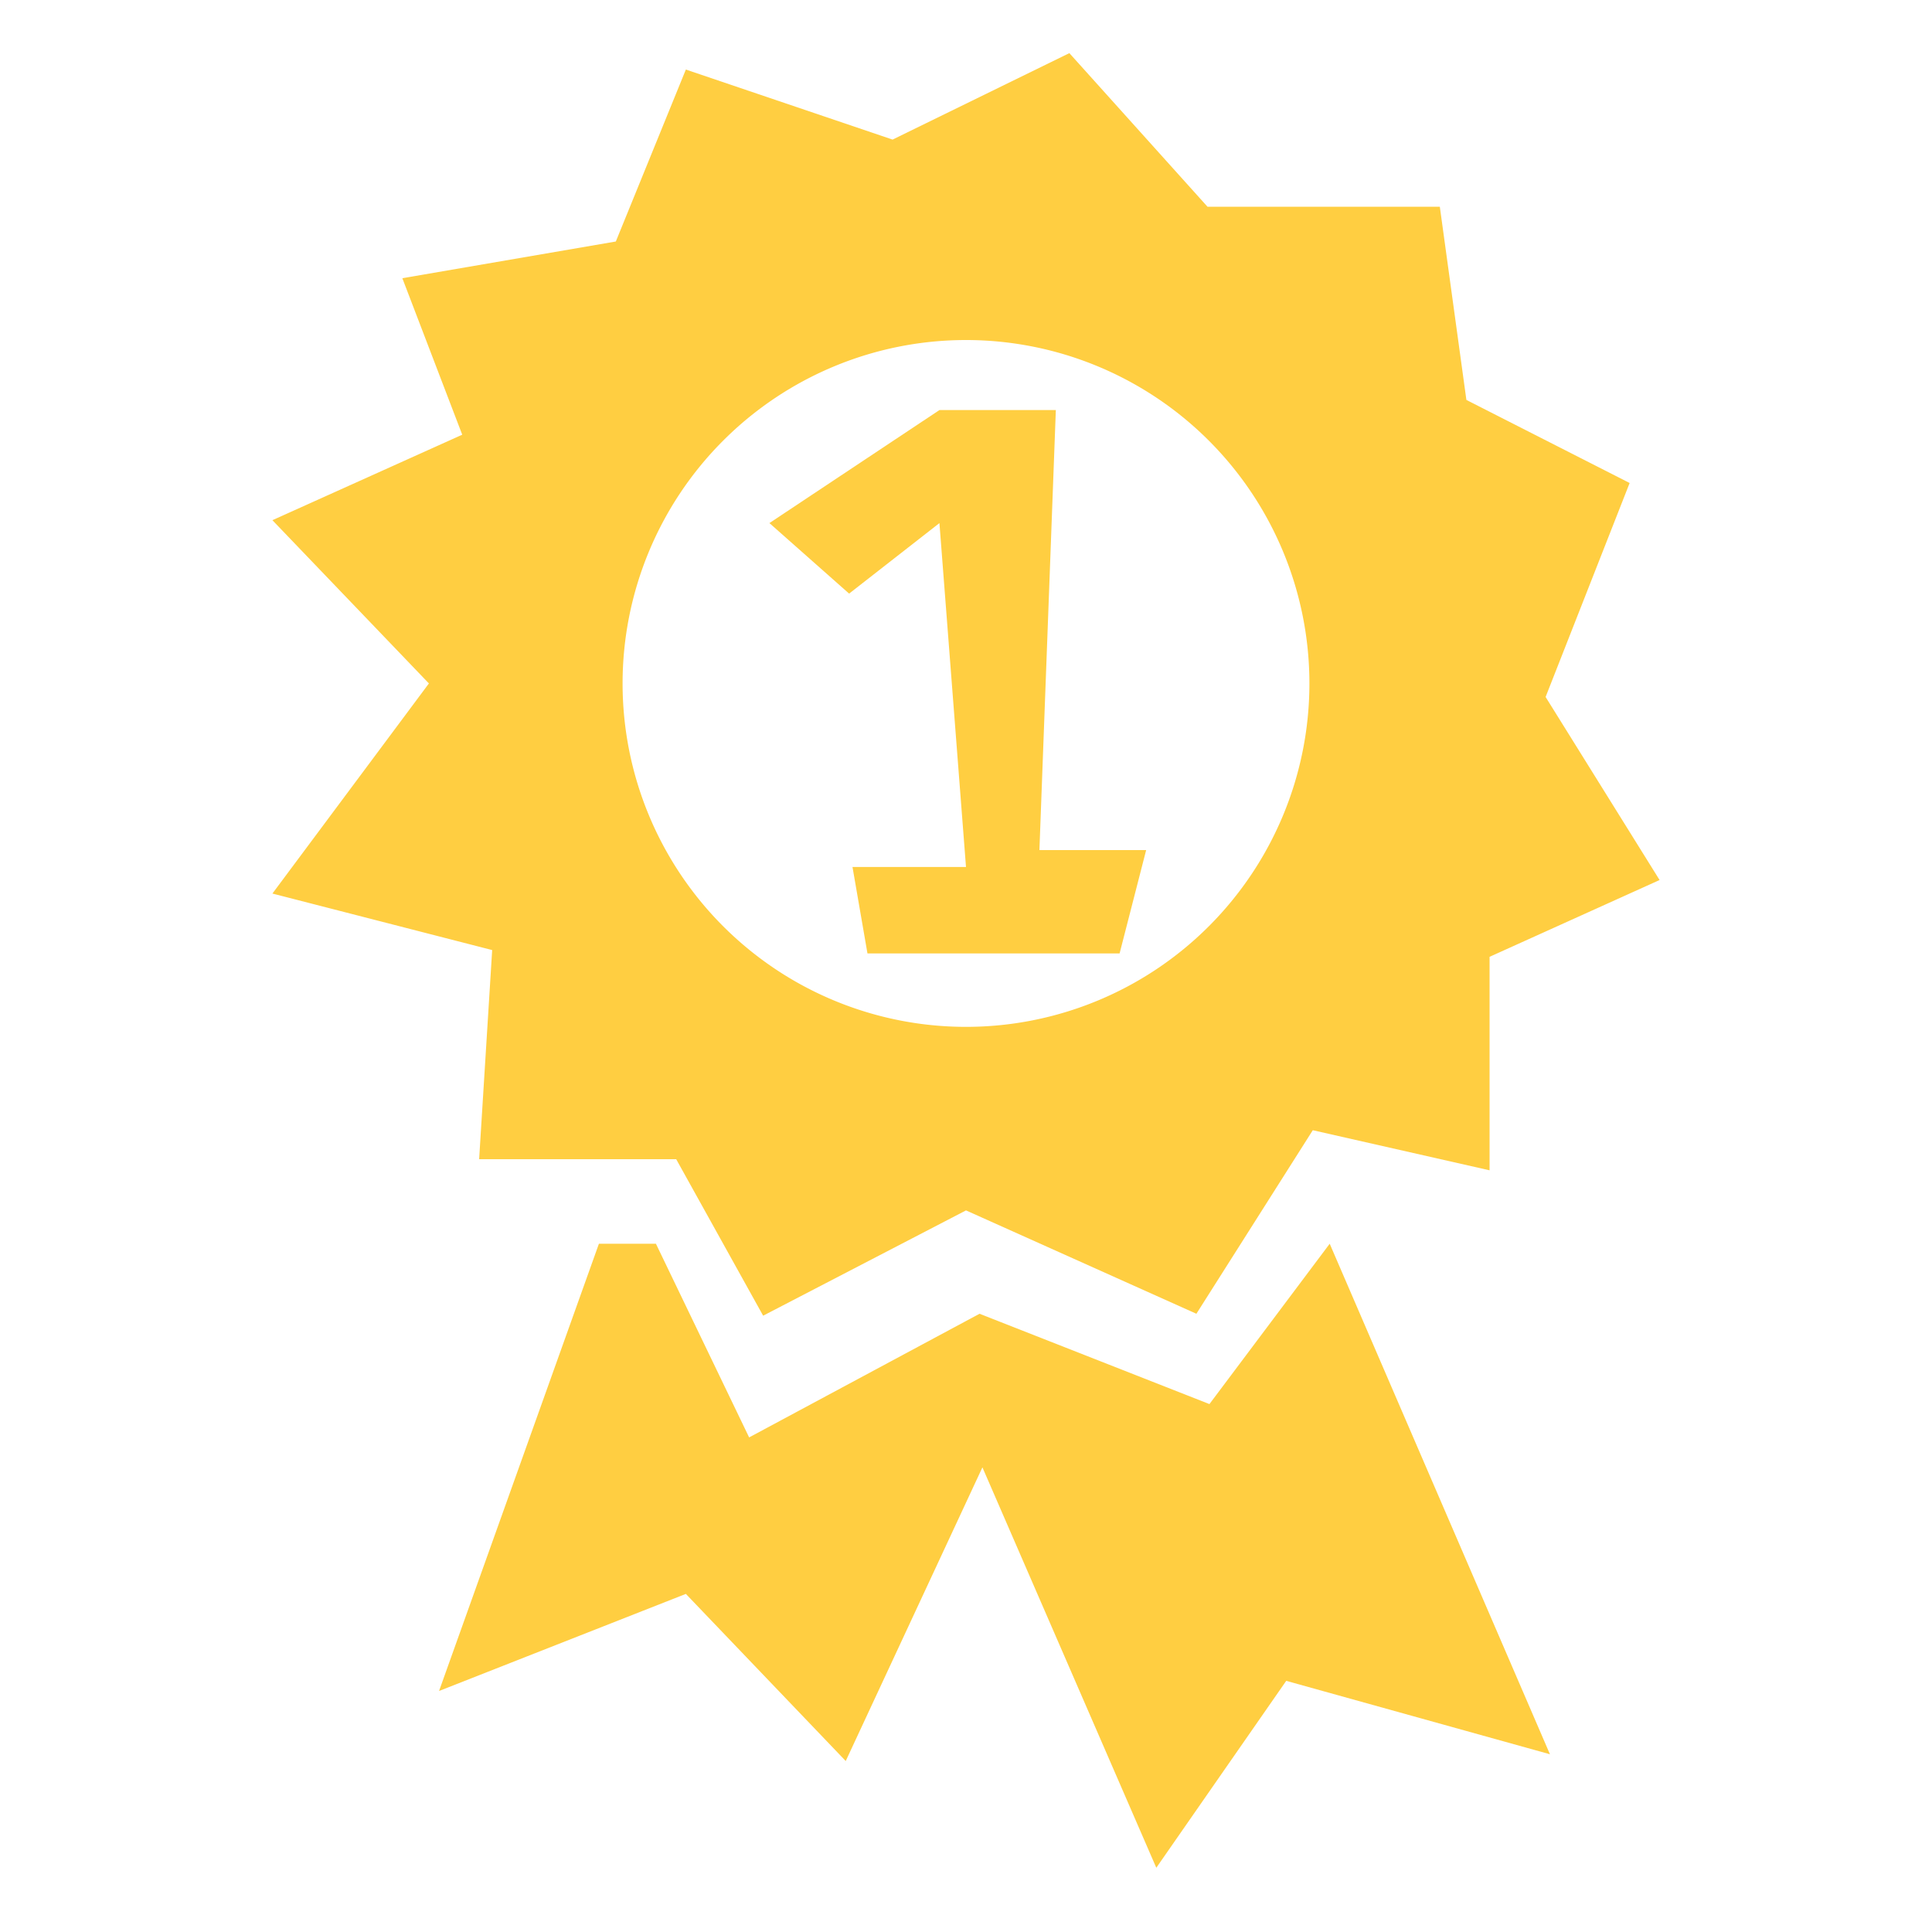
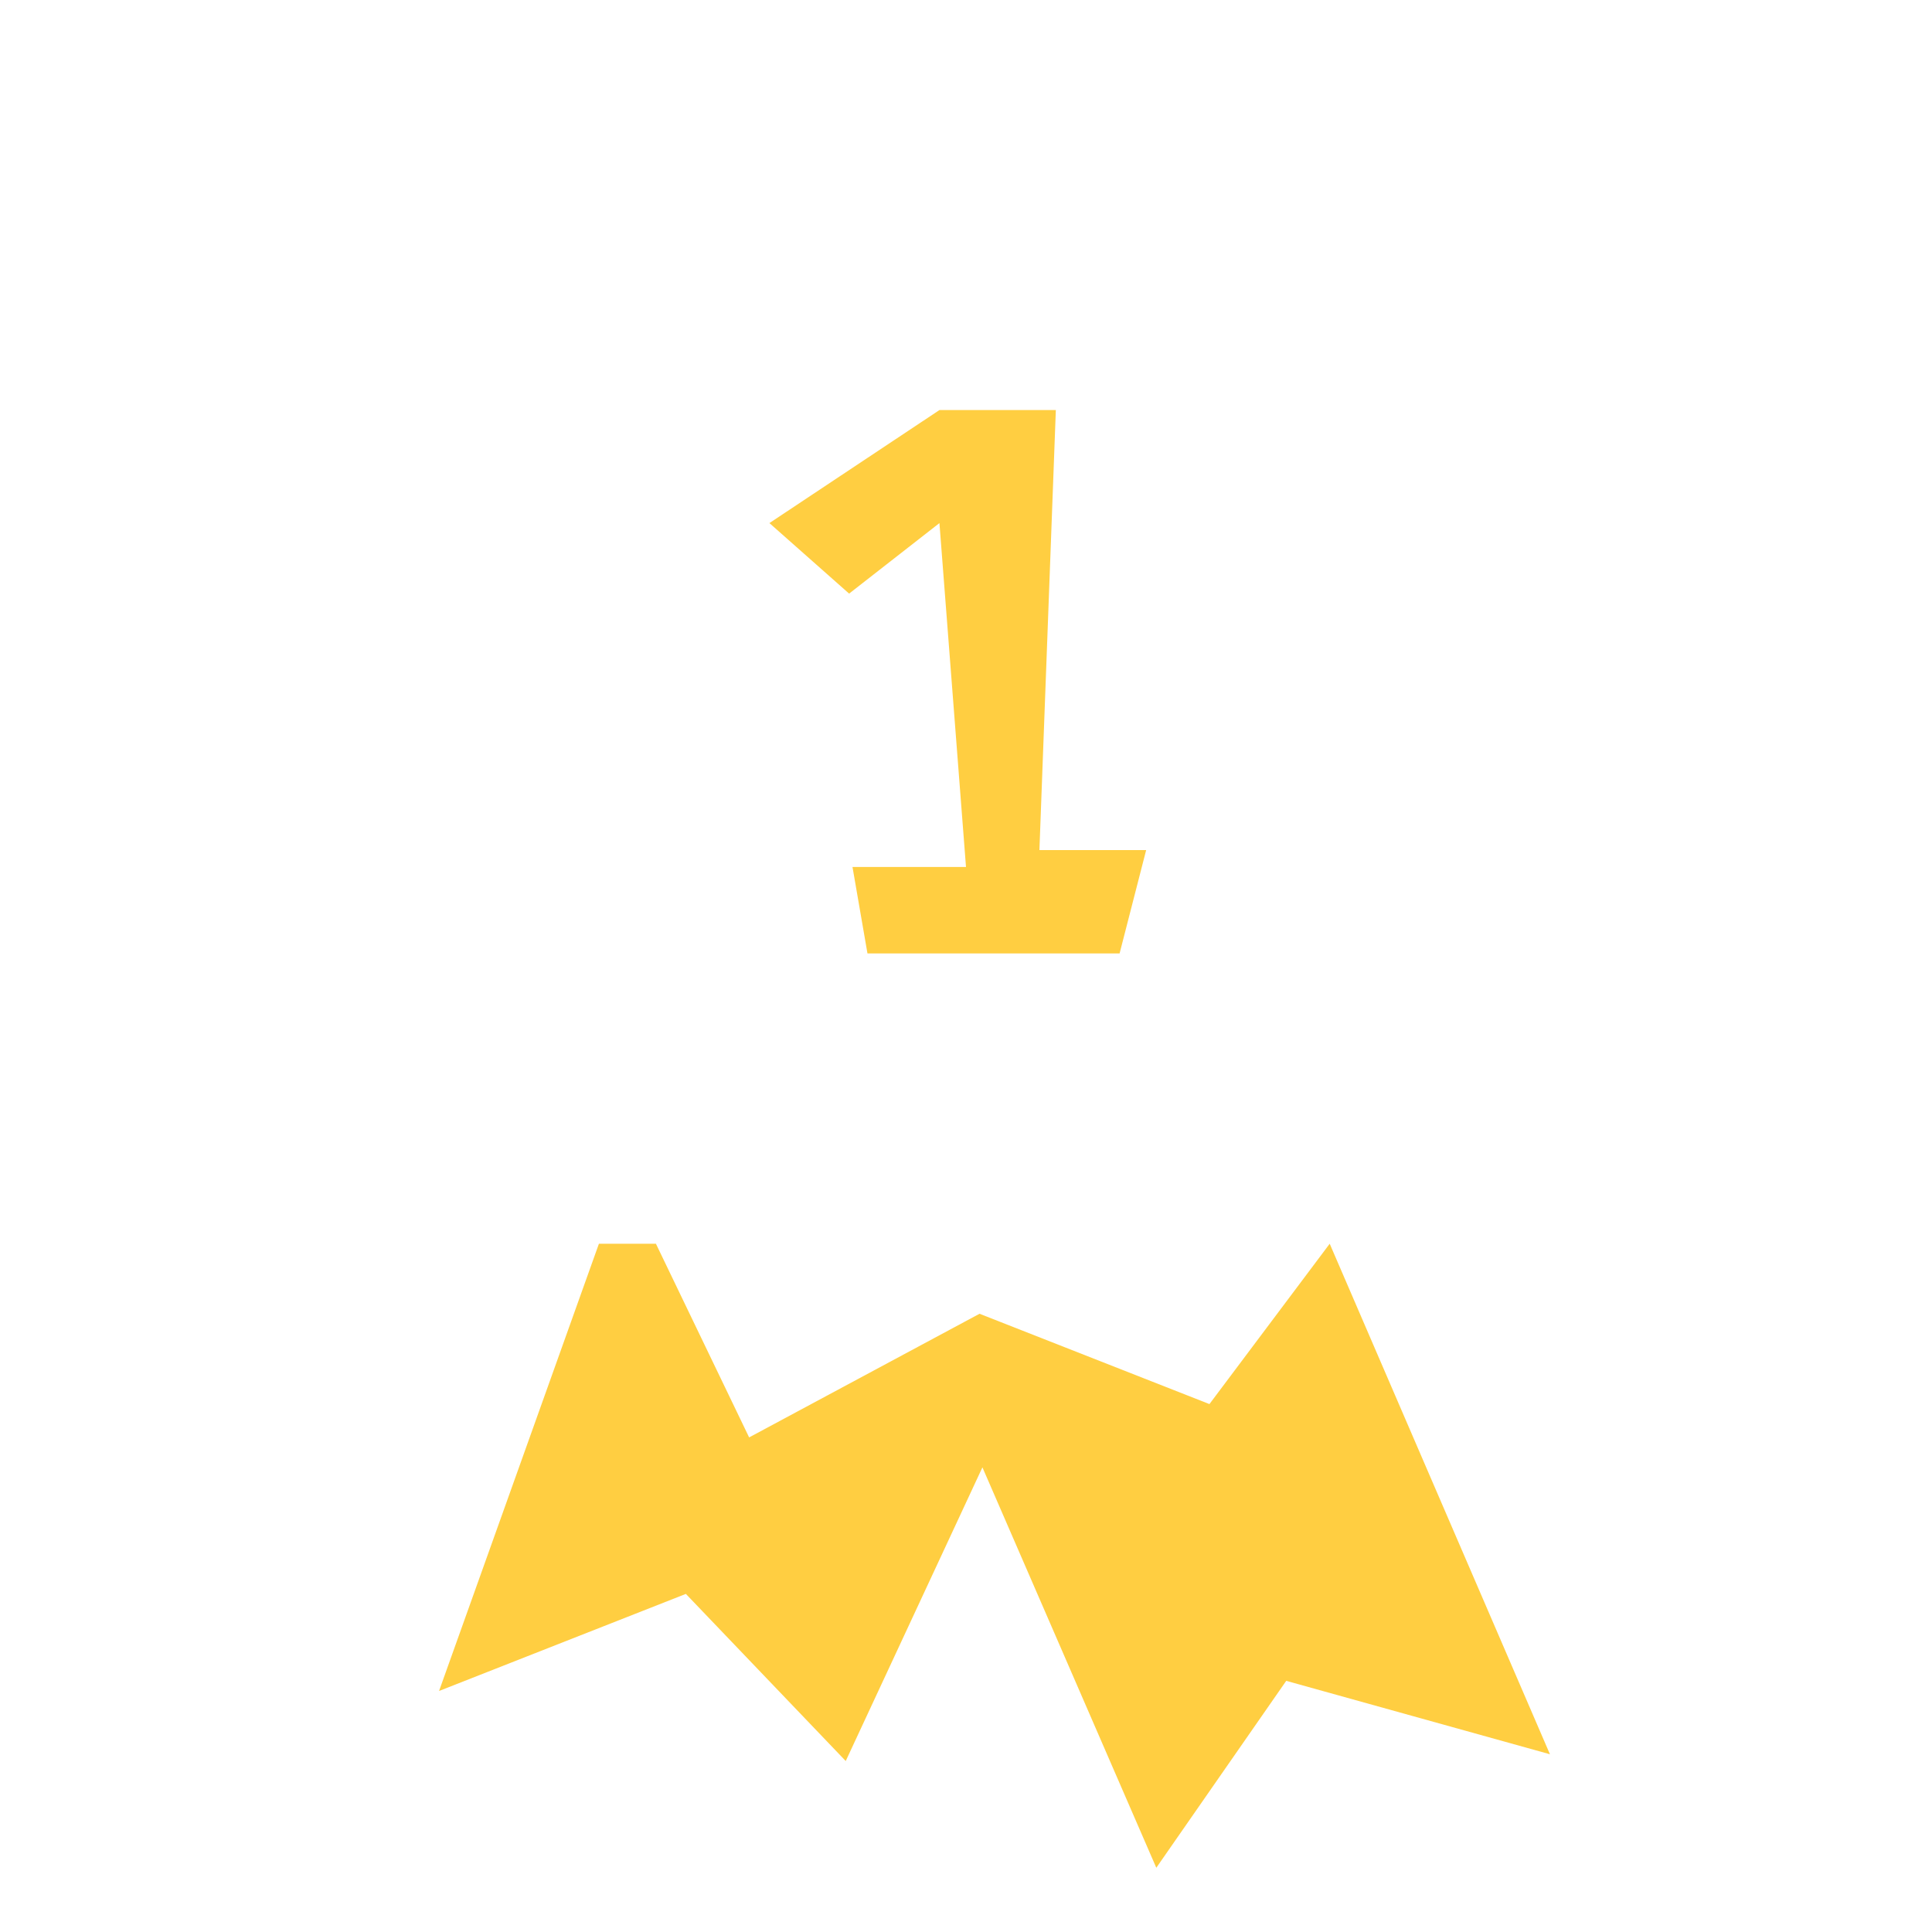
<svg xmlns="http://www.w3.org/2000/svg" viewBox="0 0 40 40" width="40" height="40" preserveAspectRatio="none">
  <defs>
    <style>.cls-1{fill:#ffce41;}</style>
  </defs>
  <g id="Miscellaneous_Artwork" data-name="Miscellaneous Artwork">
    <polygon class="cls-1" points="12.4 25.75 13.58 25.75 15.51 29.76 20.28 27.2 25.04 29.07 27.53 25.75 32.09 36.32 26.63 34.8 23.94 38.67 20.34 30.38 17.51 36.46 14.2 33 9.09 35.01 12.4 25.75" />
-     <path class="cls-1" d="M32,14.43,33.74,10,30.36,8.28l-.55-4H25L22.14,1.1,18.48,2.89,14.2,1.44,12.75,5l-4.42.76L9.57,9,5.64,10.77l3.24,3.38L5.64,18.5l4.55,1.17L9.92,24H14l1.8,3.24L20,25.06l4.77,2.14,2.41-3.8,3.66.83V19.81l3.52-1.59ZM20,21.26a7.11,7.11,0,1,1,7.11-7.11A7.11,7.11,0,0,1,20,21.26Z" />
    <polygon class="cls-1" points="15.93 10.83 17.58 12.29 19.45 10.83 20 17.95 17.65 17.95 17.96 19.74 23.18 19.74 23.73 17.6 21.52 17.6 21.86 8.49 19.45 8.49 15.93 10.83" />
  </g>
</svg>